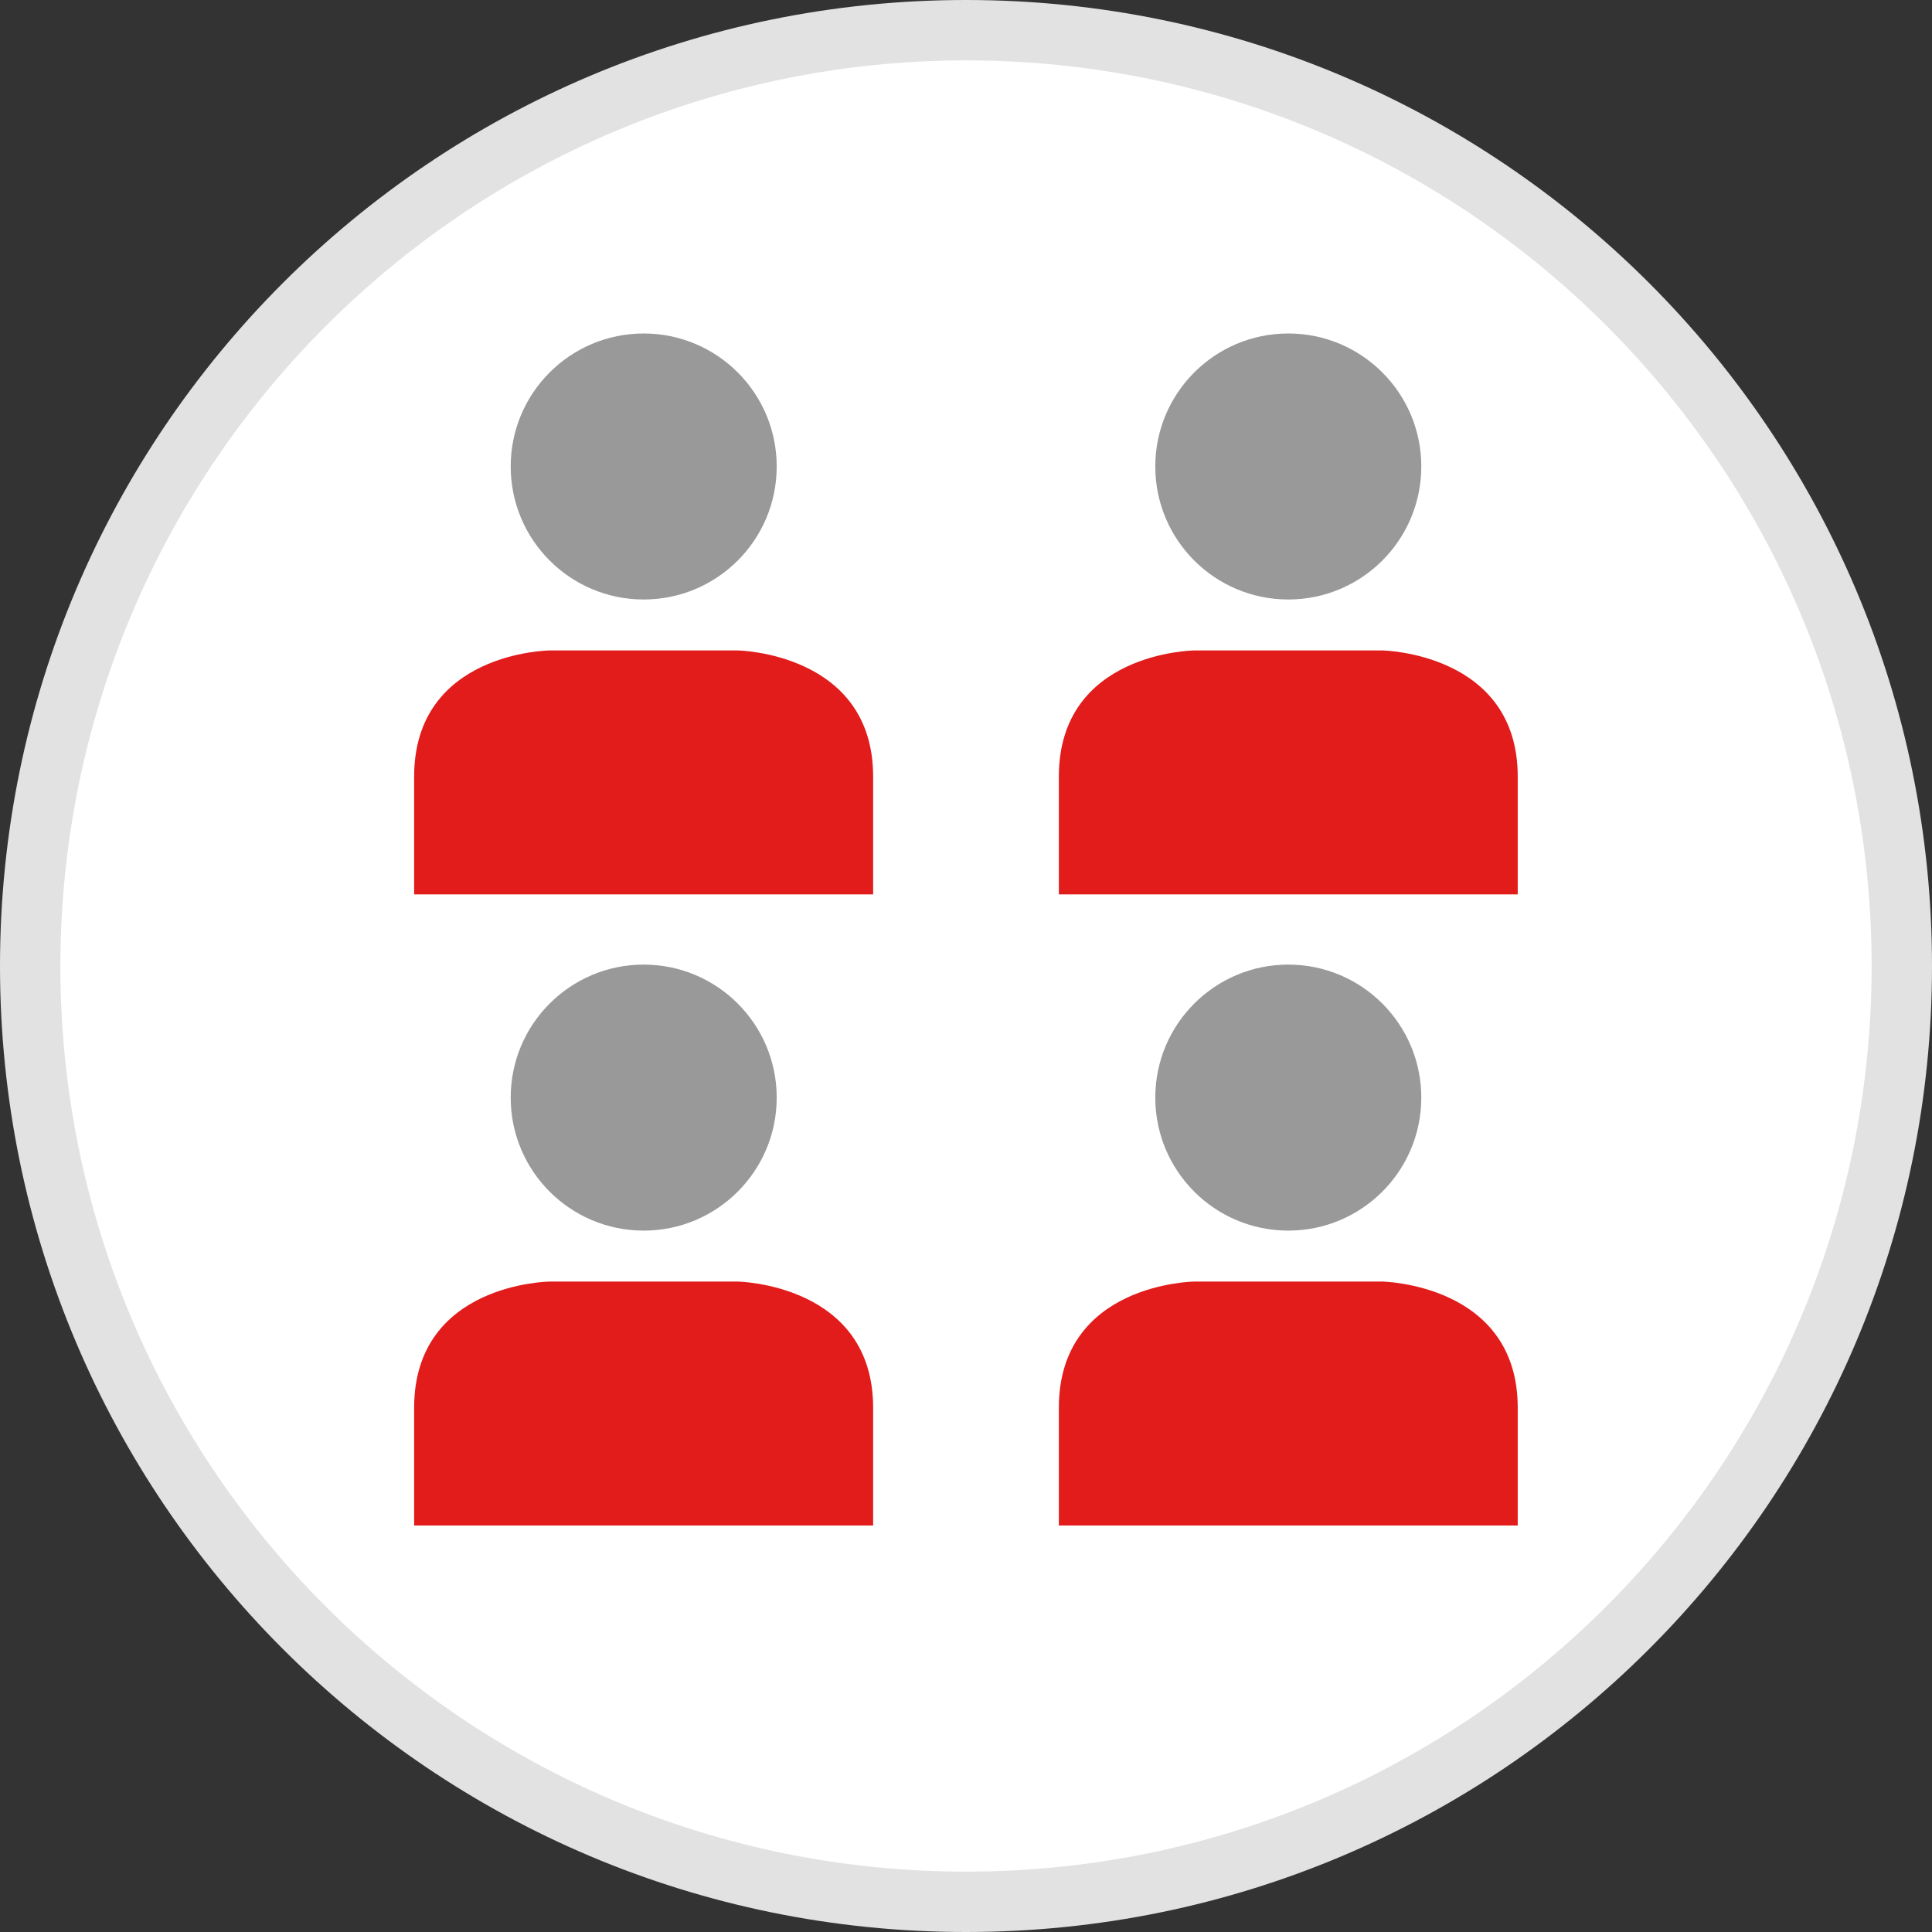
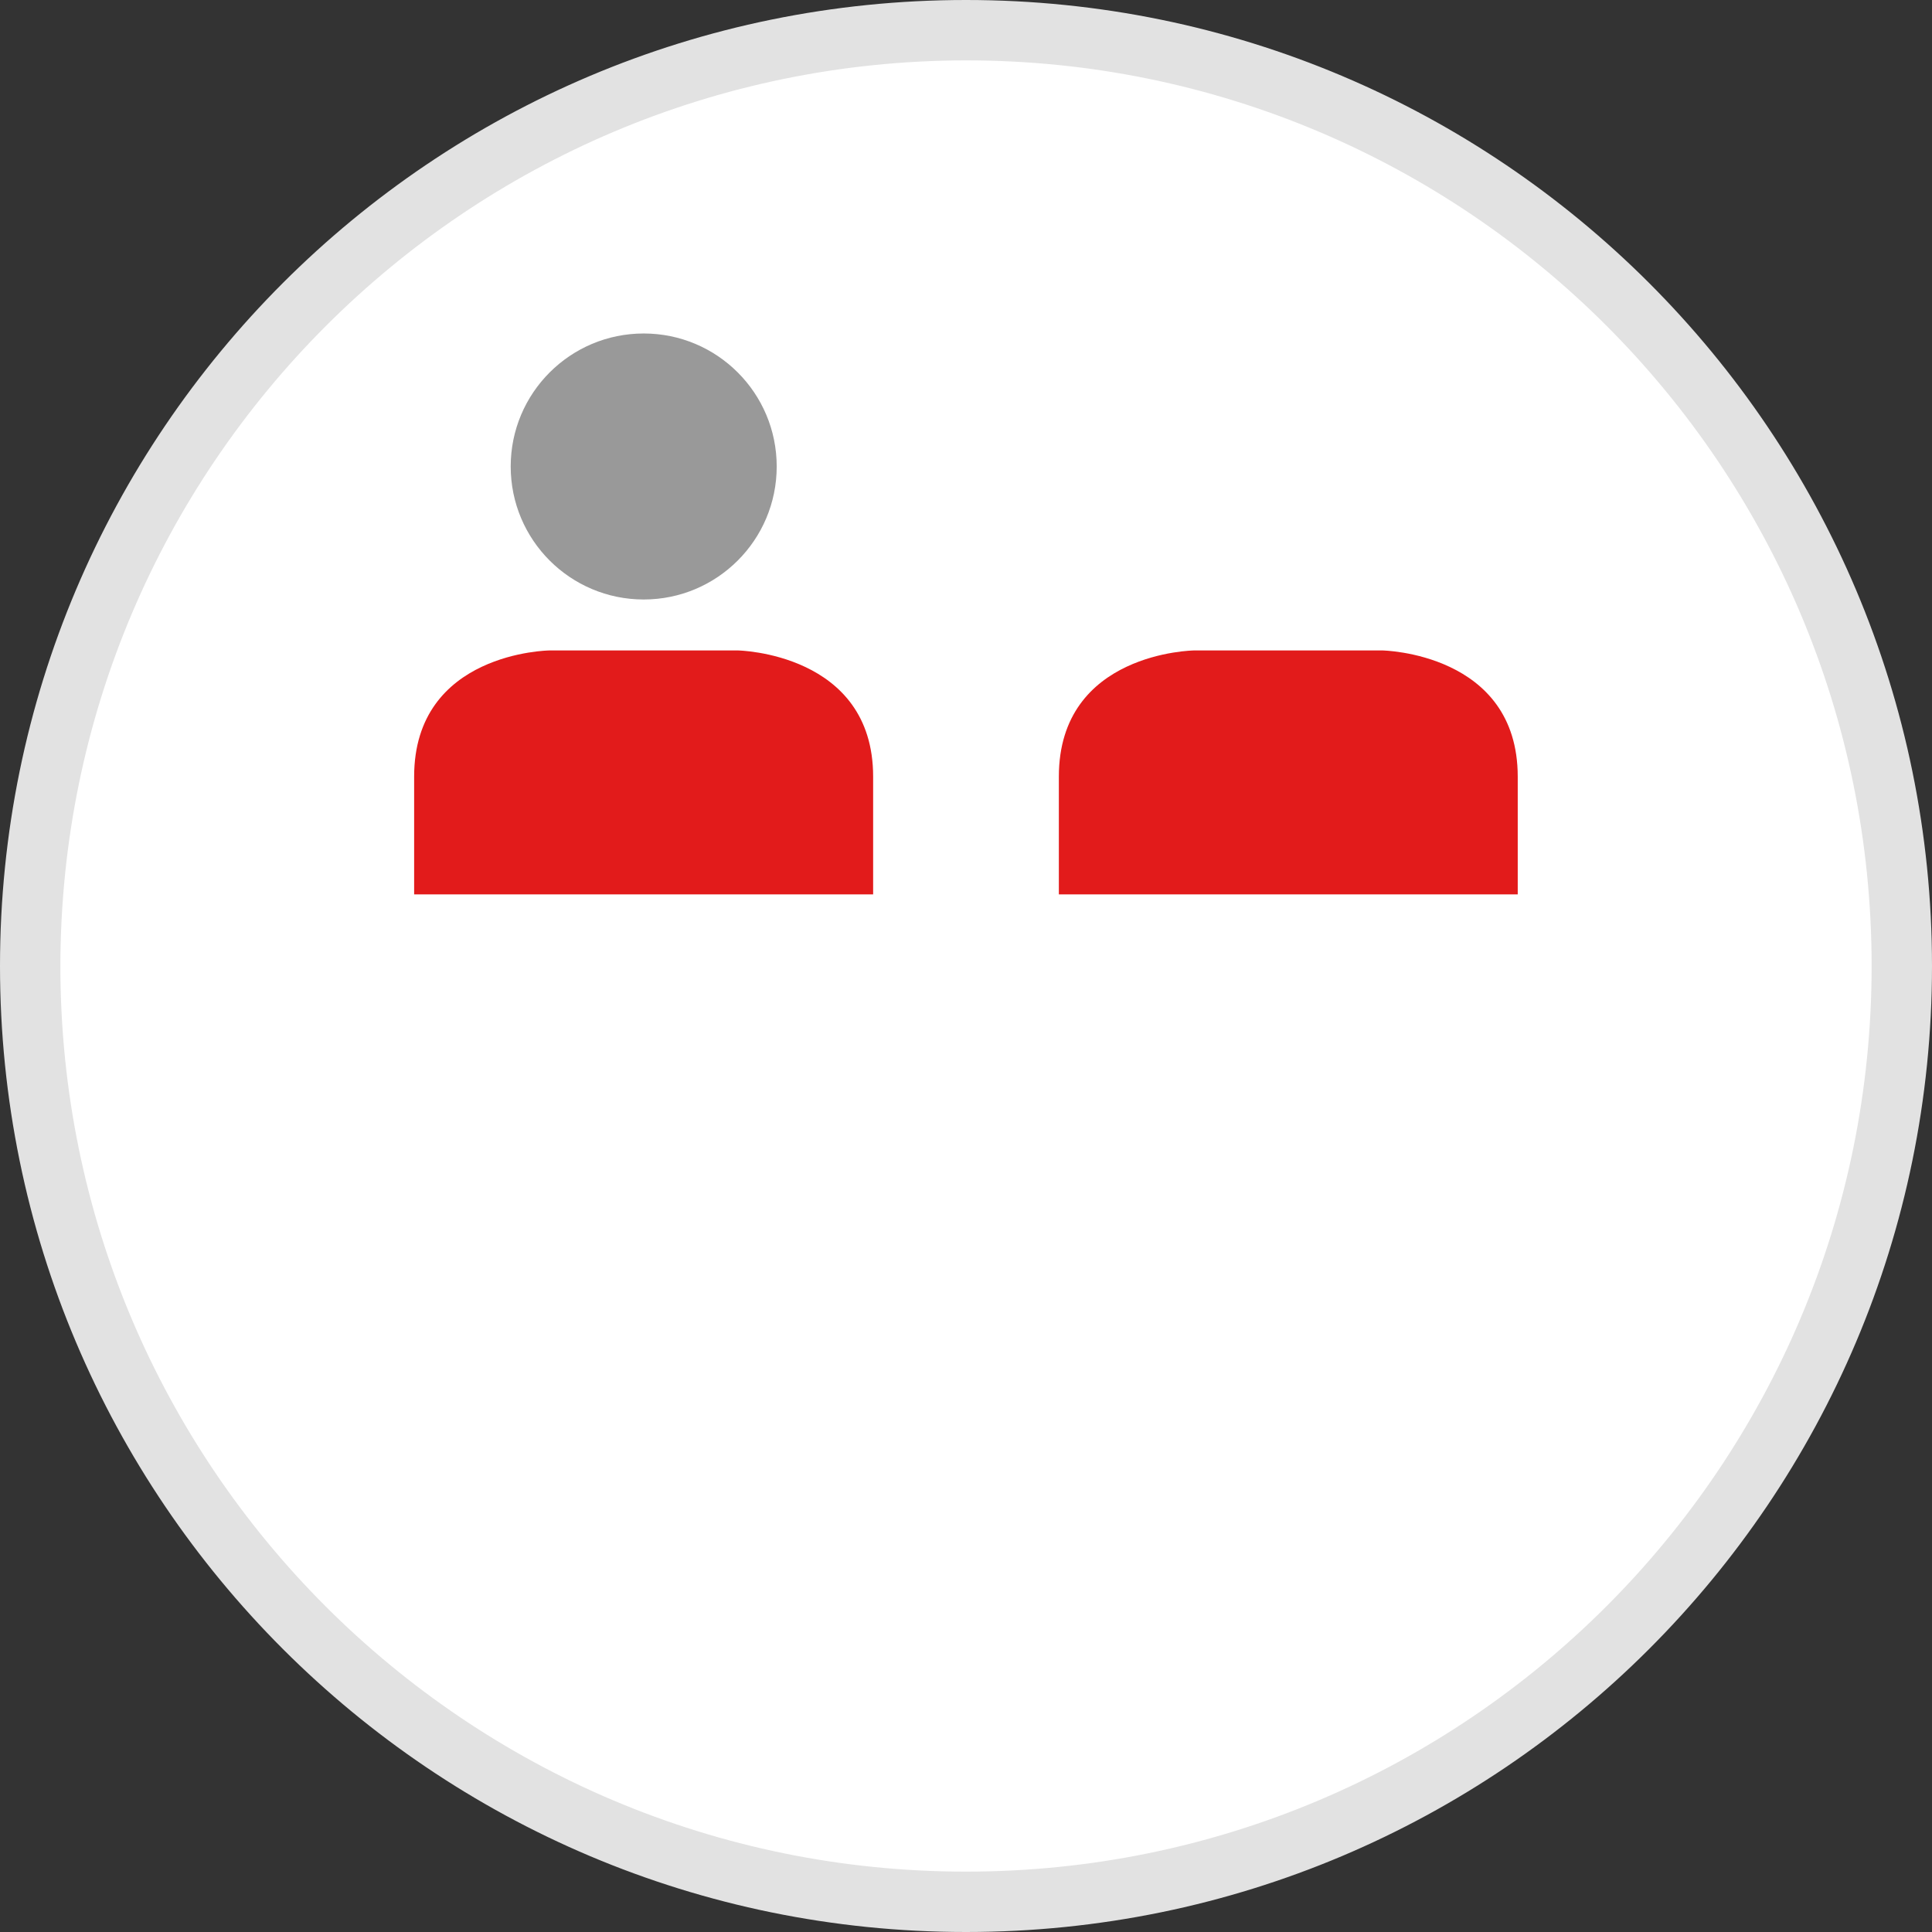
<svg xmlns="http://www.w3.org/2000/svg" height="800px" width="800px" version="1.1" id="Layer_1" viewBox="0 0 512 512" xml:space="preserve">
  <rect x="0" y="0" width="512" height="512" fill="#333333" stroke="none" />
  <path style="fill:#FFFFFF;" d="M256,503.999C119.034,503.999,8.001,392.966,8.001,256S119.033,8,256,8  s247.999,111.033,247.999,247.999C503.845,392.903,392.903,503.845,256,503.999z" />
  <path style="fill:#E2E2E2;" d="M256,16c132.549,0,240,107.451,240,240S388.549,496,256,496S16,388.549,16,256  C16.15,123.514,123.514,16.15,256,16 M256,0C114.615,0,0,114.615,0,256s114.615,256,256,256s256-114.615,256-256S397.384,0,256,0z" />
-   <circle style="fill:#999999;" cx="170.588" cy="290.876" r="35.247" />
-   <path style="fill:#E21B1B;" d="M231.391,404.28v-31.2c0-32.848-35.848-33.448-35.848-33.448h-49.944c0,0-35.848,0.4-35.848,33.448  v31.2H231.391z" />
  <circle style="fill:#999999;" cx="170.588" cy="123.624" r="35.247" />
  <path style="fill:#E21B1B;" d="M231.391,237.023v-31.2c0-32.848-35.848-33.448-35.848-33.448h-49.944c0,0-35.848,0.4-35.848,33.448  v31.2H231.391z" />
-   <circle style="fill:#999999;" cx="341.41" cy="290.876" r="35.247" />
-   <path style="fill:#E21B1B;" d="M402.215,404.28v-31.2c0-32.848-35.848-33.448-35.848-33.448h-49.912c0,0-35.848,0.4-35.848,33.448  v31.2H402.215z" />
-   <circle style="fill:#999999;" cx="341.41" cy="123.624" r="35.247" />
-   <path style="fill:#E21B1B;" d="M402.215,237.023v-31.2c0-32.848-35.848-33.448-35.848-33.448h-49.912c0,0-35.848,0.4-35.848,33.448  v31.2H402.215z" />
+   <path style="fill:#E21B1B;" d="M402.215,237.023v-31.2c0-32.848-35.848-33.448-35.848-33.448h-49.912c0,0-35.848,0.4-35.848,33.448  v31.2H402.215" />
</svg>